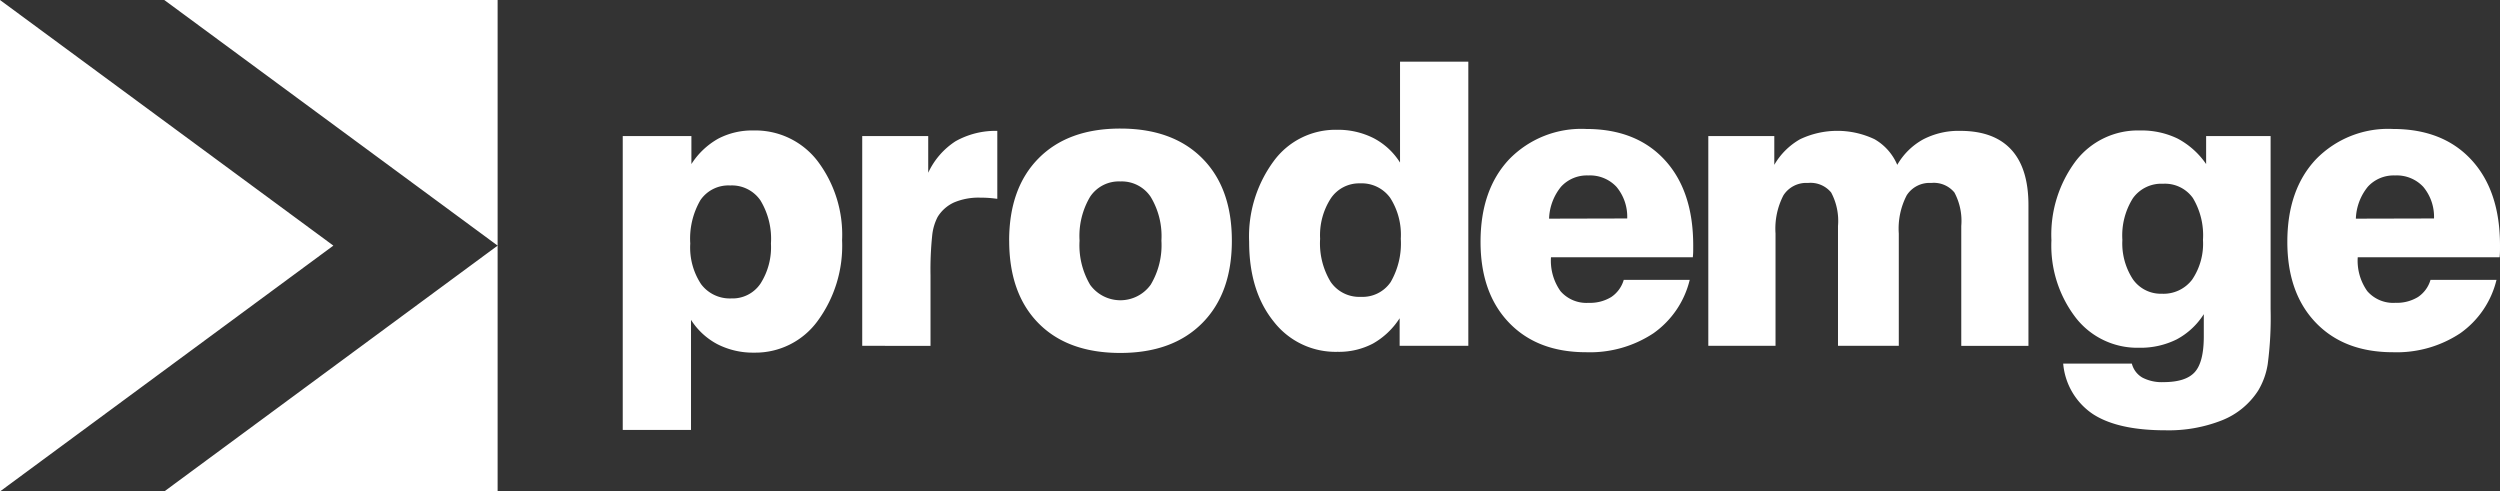
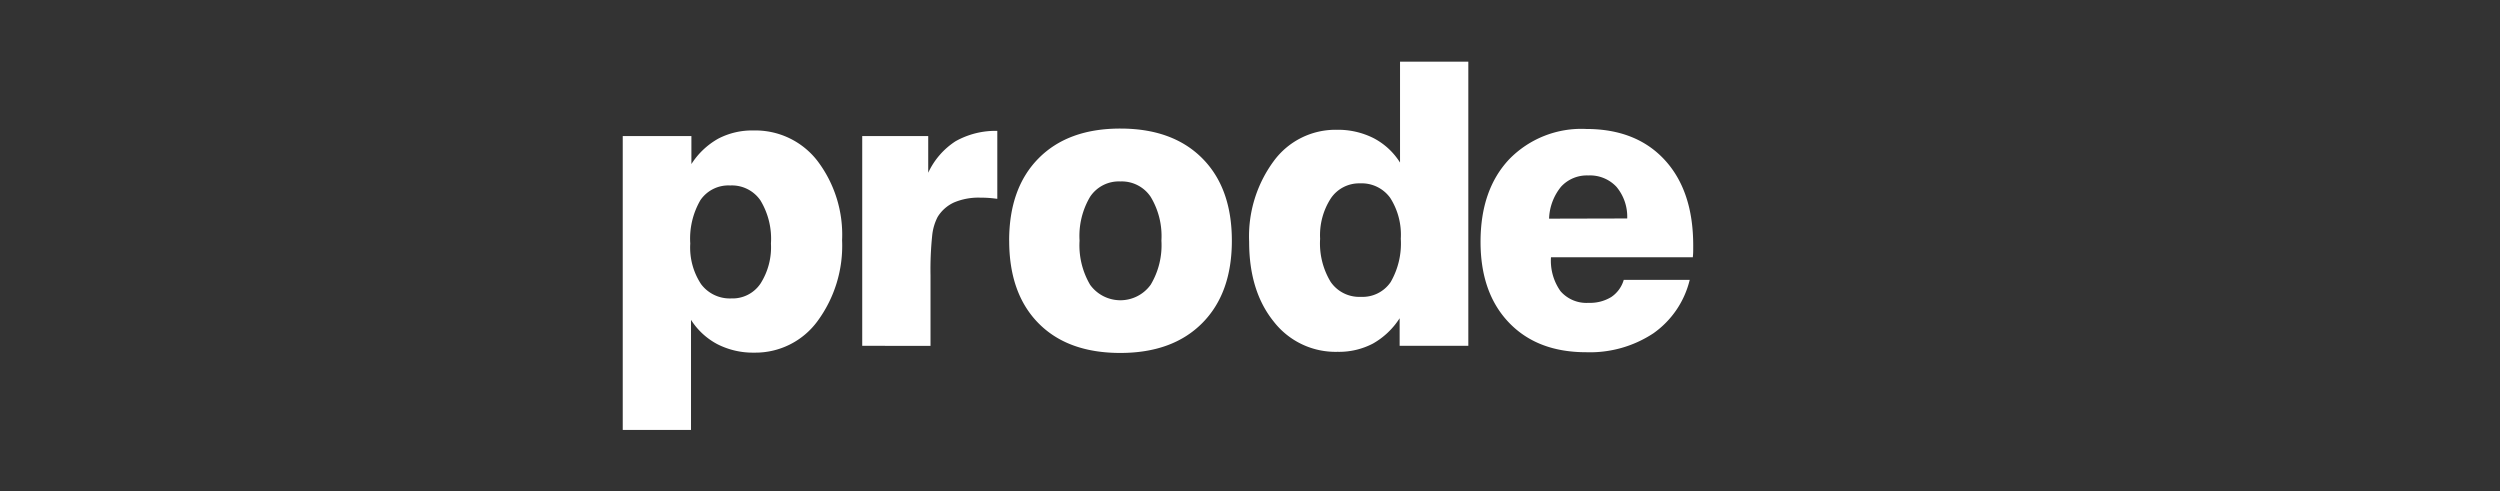
<svg xmlns="http://www.w3.org/2000/svg" width="312.072" height="61.344" viewBox="0 0 312.072 61.344">
  <rect x="0" y="0" width="312.072" height="61.344" fill="#333333" stroke="none" />
  <g data-name="Grupo 78" fill="#fff" fill-rule="evenodd">
    <path data-name="Caminho 686" d="M77.736 53.669V16.986h8.571v3.494a9.485 9.485 0 013.338-3.165 9.11 9.11 0 014.414-1.028 9.778 9.778 0 017.983 3.8 15.244 15.244 0 013.075 9.906 15.862 15.862 0 01-3.083 10.113 9.6 9.6 0 01-7.876 3.913 9.774 9.774 0 01-4.588-1.044 8.725 8.725 0 01-3.313-3.05v13.746zm18.5-23.266a9.245 9.245 0 00-1.316-5.394 4.318 4.318 0 00-3.765-1.857 4.235 4.235 0 00-3.724 1.833 9.566 9.566 0 00-1.266 5.418 8.288 8.288 0 001.348 5.064 4.47 4.47 0 003.782 1.784 4.2 4.2 0 003.625-1.833 8.425 8.425 0 001.316-5.015zM107.63 43.17V16.986h8.238v4.579a9.369 9.369 0 013.419-3.938 10.2 10.2 0 015.205-1.291v8.484c-.371-.049-.732-.09-1.094-.115s-.707-.032-1.028-.032a7.852 7.852 0 00-3.264.592 4.684 4.684 0 00-2.063 1.817 6.465 6.465 0 00-.682 2.351 40.952 40.952 0 00-.206 4.949v8.788zm27.13-13.129a9.708 9.708 0 001.323 5.516 4.66 4.66 0 007.556-.016 9.574 9.574 0 001.339-5.5 9.475 9.475 0 00-1.339-5.467 4.34 4.34 0 00-3.79-1.924 4.294 4.294 0 00-3.774 1.916 9.584 9.584 0 00-1.315 5.475zm-8.789 0q0-6.573 3.683-10.285t10.2-3.707q6.522 0 10.218 3.707t3.7 10.285q0 6.573-3.7 10.293t-10.218 3.724q-6.561 0-10.219-3.708t-3.659-10.309zm57.318-22.345V43.17h-8.574v-3.444a9.511 9.511 0 01-3.338 3.165 9.129 9.129 0 01-4.416 1.027 9.769 9.769 0 01-7.974-3.789q-3.059-3.8-3.058-9.94a15.82 15.82 0 013.075-10.088 9.555 9.555 0 017.859-3.9 9.866 9.866 0 014.587 1.036 8.55 8.55 0 013.314 3.058V7.7zm-18.5 22.107a9.262 9.262 0 001.315 5.384 4.323 4.323 0 003.765 1.867 4.244 4.244 0 003.725-1.842 9.616 9.616 0 001.265-5.409 8.527 8.527 0 00-1.323-5.106 4.384 4.384 0 00-3.757-1.808 4.258 4.258 0 00-3.642 1.857 8.442 8.442 0 00-1.348 5.057zm28.576-2.508l9.758-.024a5.811 5.811 0 00-1.34-3.947 4.516 4.516 0 00-3.526-1.422 4.362 4.362 0 00-3.388 1.4 6.66 6.66 0 00-1.5 3.995zm9.323 7.638h8.238a11.441 11.441 0 01-4.538 6.675 14.357 14.357 0 01-8.394 2.36q-6.092 0-9.635-3.7t-3.544-10.079q0-6.5 3.568-10.3a12.563 12.563 0 019.611-3.79q6.24 0 9.8 3.856t3.568 10.638c0 .419 0 .74-.008.954s-.025.4-.041.567h-17.706a6.548 6.548 0 001.191 4.234 4.279 4.279 0 003.511 1.455 5.061 5.061 0 002.82-.724 3.878 3.878 0 001.562-2.145z" />
-     <path data-name="Caminho 687" d="M294.076 27.295l9.759-.024a5.822 5.822 0 00-1.341-3.947 4.519 4.519 0 00-3.527-1.422 4.36 4.36 0 00-3.387 1.4 6.66 6.66 0 00-1.5 3.995zm9.323 7.638h8.237a11.437 11.437 0 01-4.538 6.675 14.357 14.357 0 01-8.394 2.36q-6.091 0-9.635-3.7t-3.543-10.079q0-6.5 3.567-10.3a12.563 12.563 0 019.611-3.79q6.24 0 9.8 3.856t3.568 10.638c0 .419 0 .74-.009.954s-.024.4-.04.567h-17.709a6.543 6.543 0 001.193 4.23 4.274 4.274 0 003.51 1.455 5.059 5.059 0 002.82-.724 3.879 3.879 0 001.562-2.145z" />
-     <path data-name="Caminho 688" d="M213.246 43.17V16.986h8.237v3.592a8.63 8.63 0 013.223-3.2 10.843 10.843 0 019.29 0 6.684 6.684 0 012.836 3.2 8.4 8.4 0 013.24-3.181 9.551 9.551 0 014.612-1.061q4.217 0 6.371 2.335t2.154 6.939v17.56h-8.386V28.208a7.524 7.524 0 00-.855-4.177 3.318 3.318 0 00-2.9-1.192 3.375 3.375 0 00-3.058 1.546 9.025 9.025 0 00-.986 4.768V43.17h-7.589V28.208a7.525 7.525 0 00-.854-4.177 3.321 3.321 0 00-2.9-1.192 3.376 3.376 0 00-3.058 1.546 9.025 9.025 0 00-.986 4.768V43.17zm44.295 2.22h8.575a2.81 2.81 0 001.315 1.743 5.212 5.212 0 002.631.567q2.775 0 3.9-1.241c.757-.83 1.135-2.318 1.135-4.473v-2.77a9.021 9.021 0 01-3.4 3.157 10.113 10.113 0 01-4.686 1.036 9.727 9.727 0 01-7.876-3.724 14.767 14.767 0 01-3.058-9.694 15.321 15.321 0 013.058-9.914 9.767 9.767 0 017.975-3.79 10.341 10.341 0 014.718 1.011 10 10 0 013.56 3.182v-3.494h8.049v21.6a44.494 44.494 0 01-.362 6.881 9.141 9.141 0 01-1.2 3.305 9.536 9.536 0 01-4.5 3.691 18.1 18.1 0 01-7.062 1.25q-5.956 0-9.068-2.031a8.449 8.449 0 01-3.7-6.3zm7.392-15.439a8.177 8.177 0 001.323 4.924 4.255 4.255 0 003.609 1.792 4.48 4.48 0 003.781-1.767 7.989 7.989 0 001.349-4.949 9.028 9.028 0 00-1.258-5.229 4.276 4.276 0 00-3.725-1.784 4.36 4.36 0 00-3.765 1.808 8.726 8.726 0 00-1.314 5.2z" />
-     <path data-name="Caminho 689" d="M0 0l41.613 30.66L0 61.344V0zm20.5 0h41.617v30.66l-41.61 30.684h41.61V30.66L20.503 0z" />
  </g>
</svg>